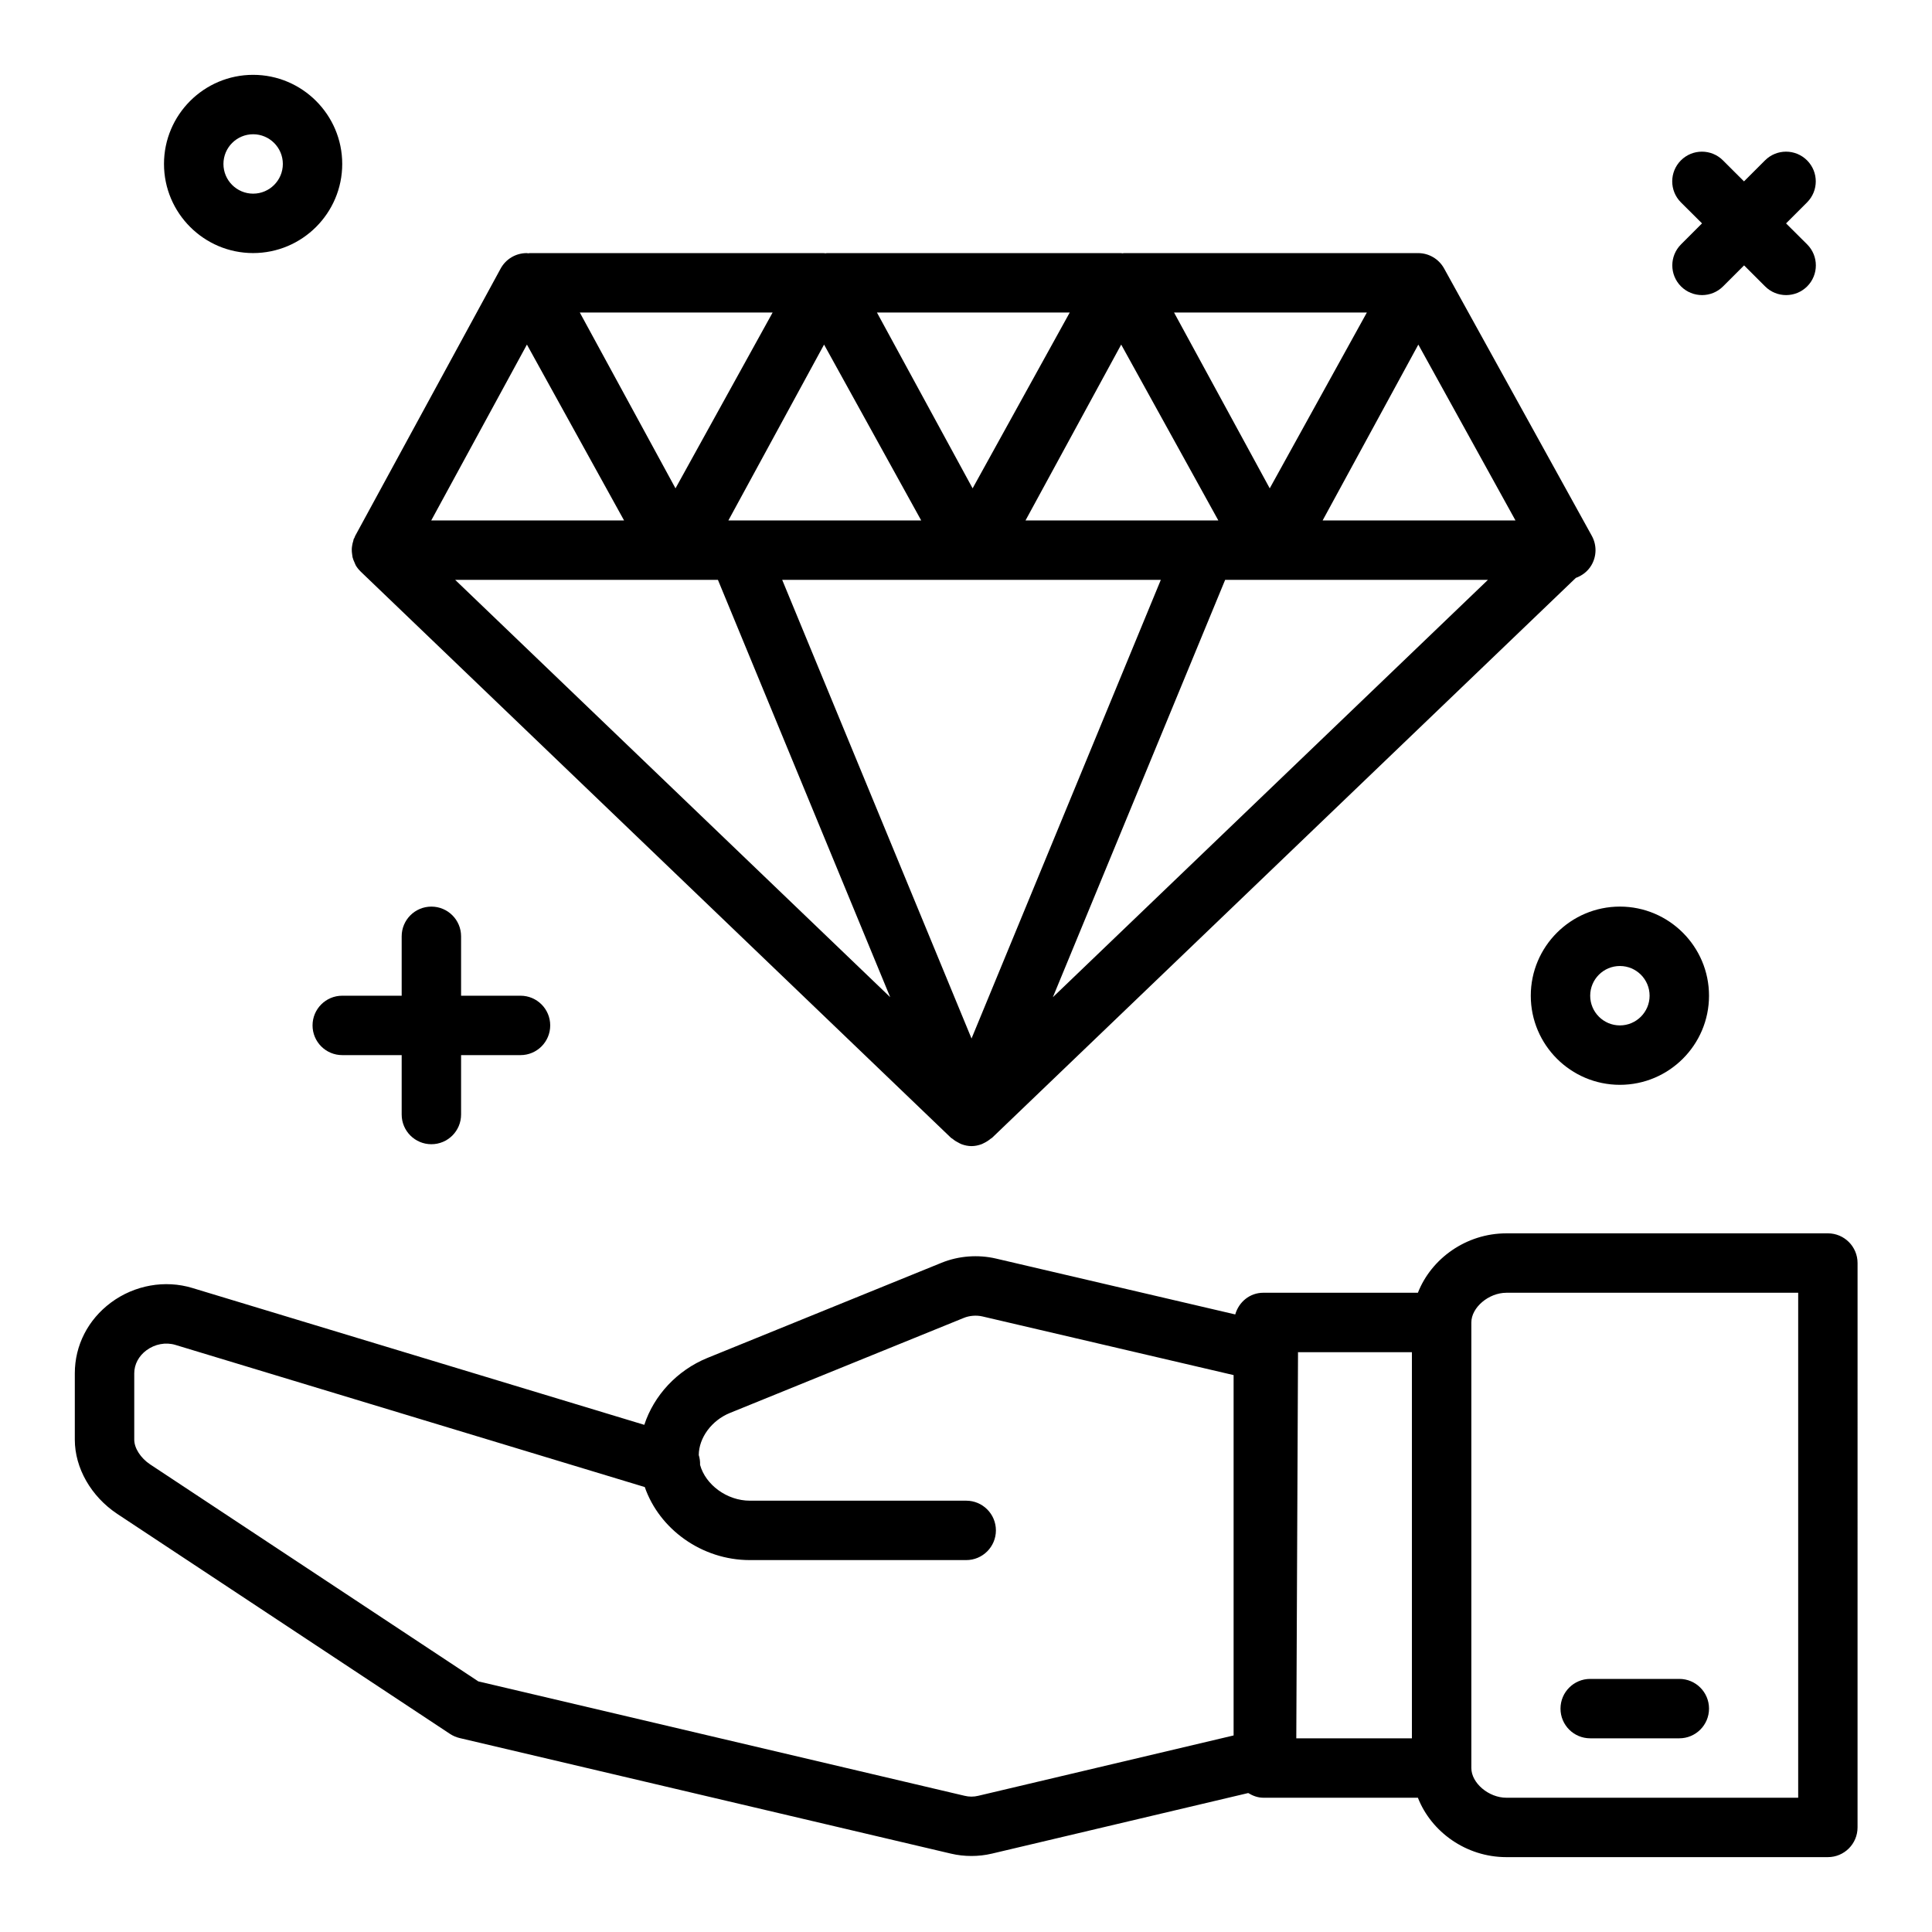
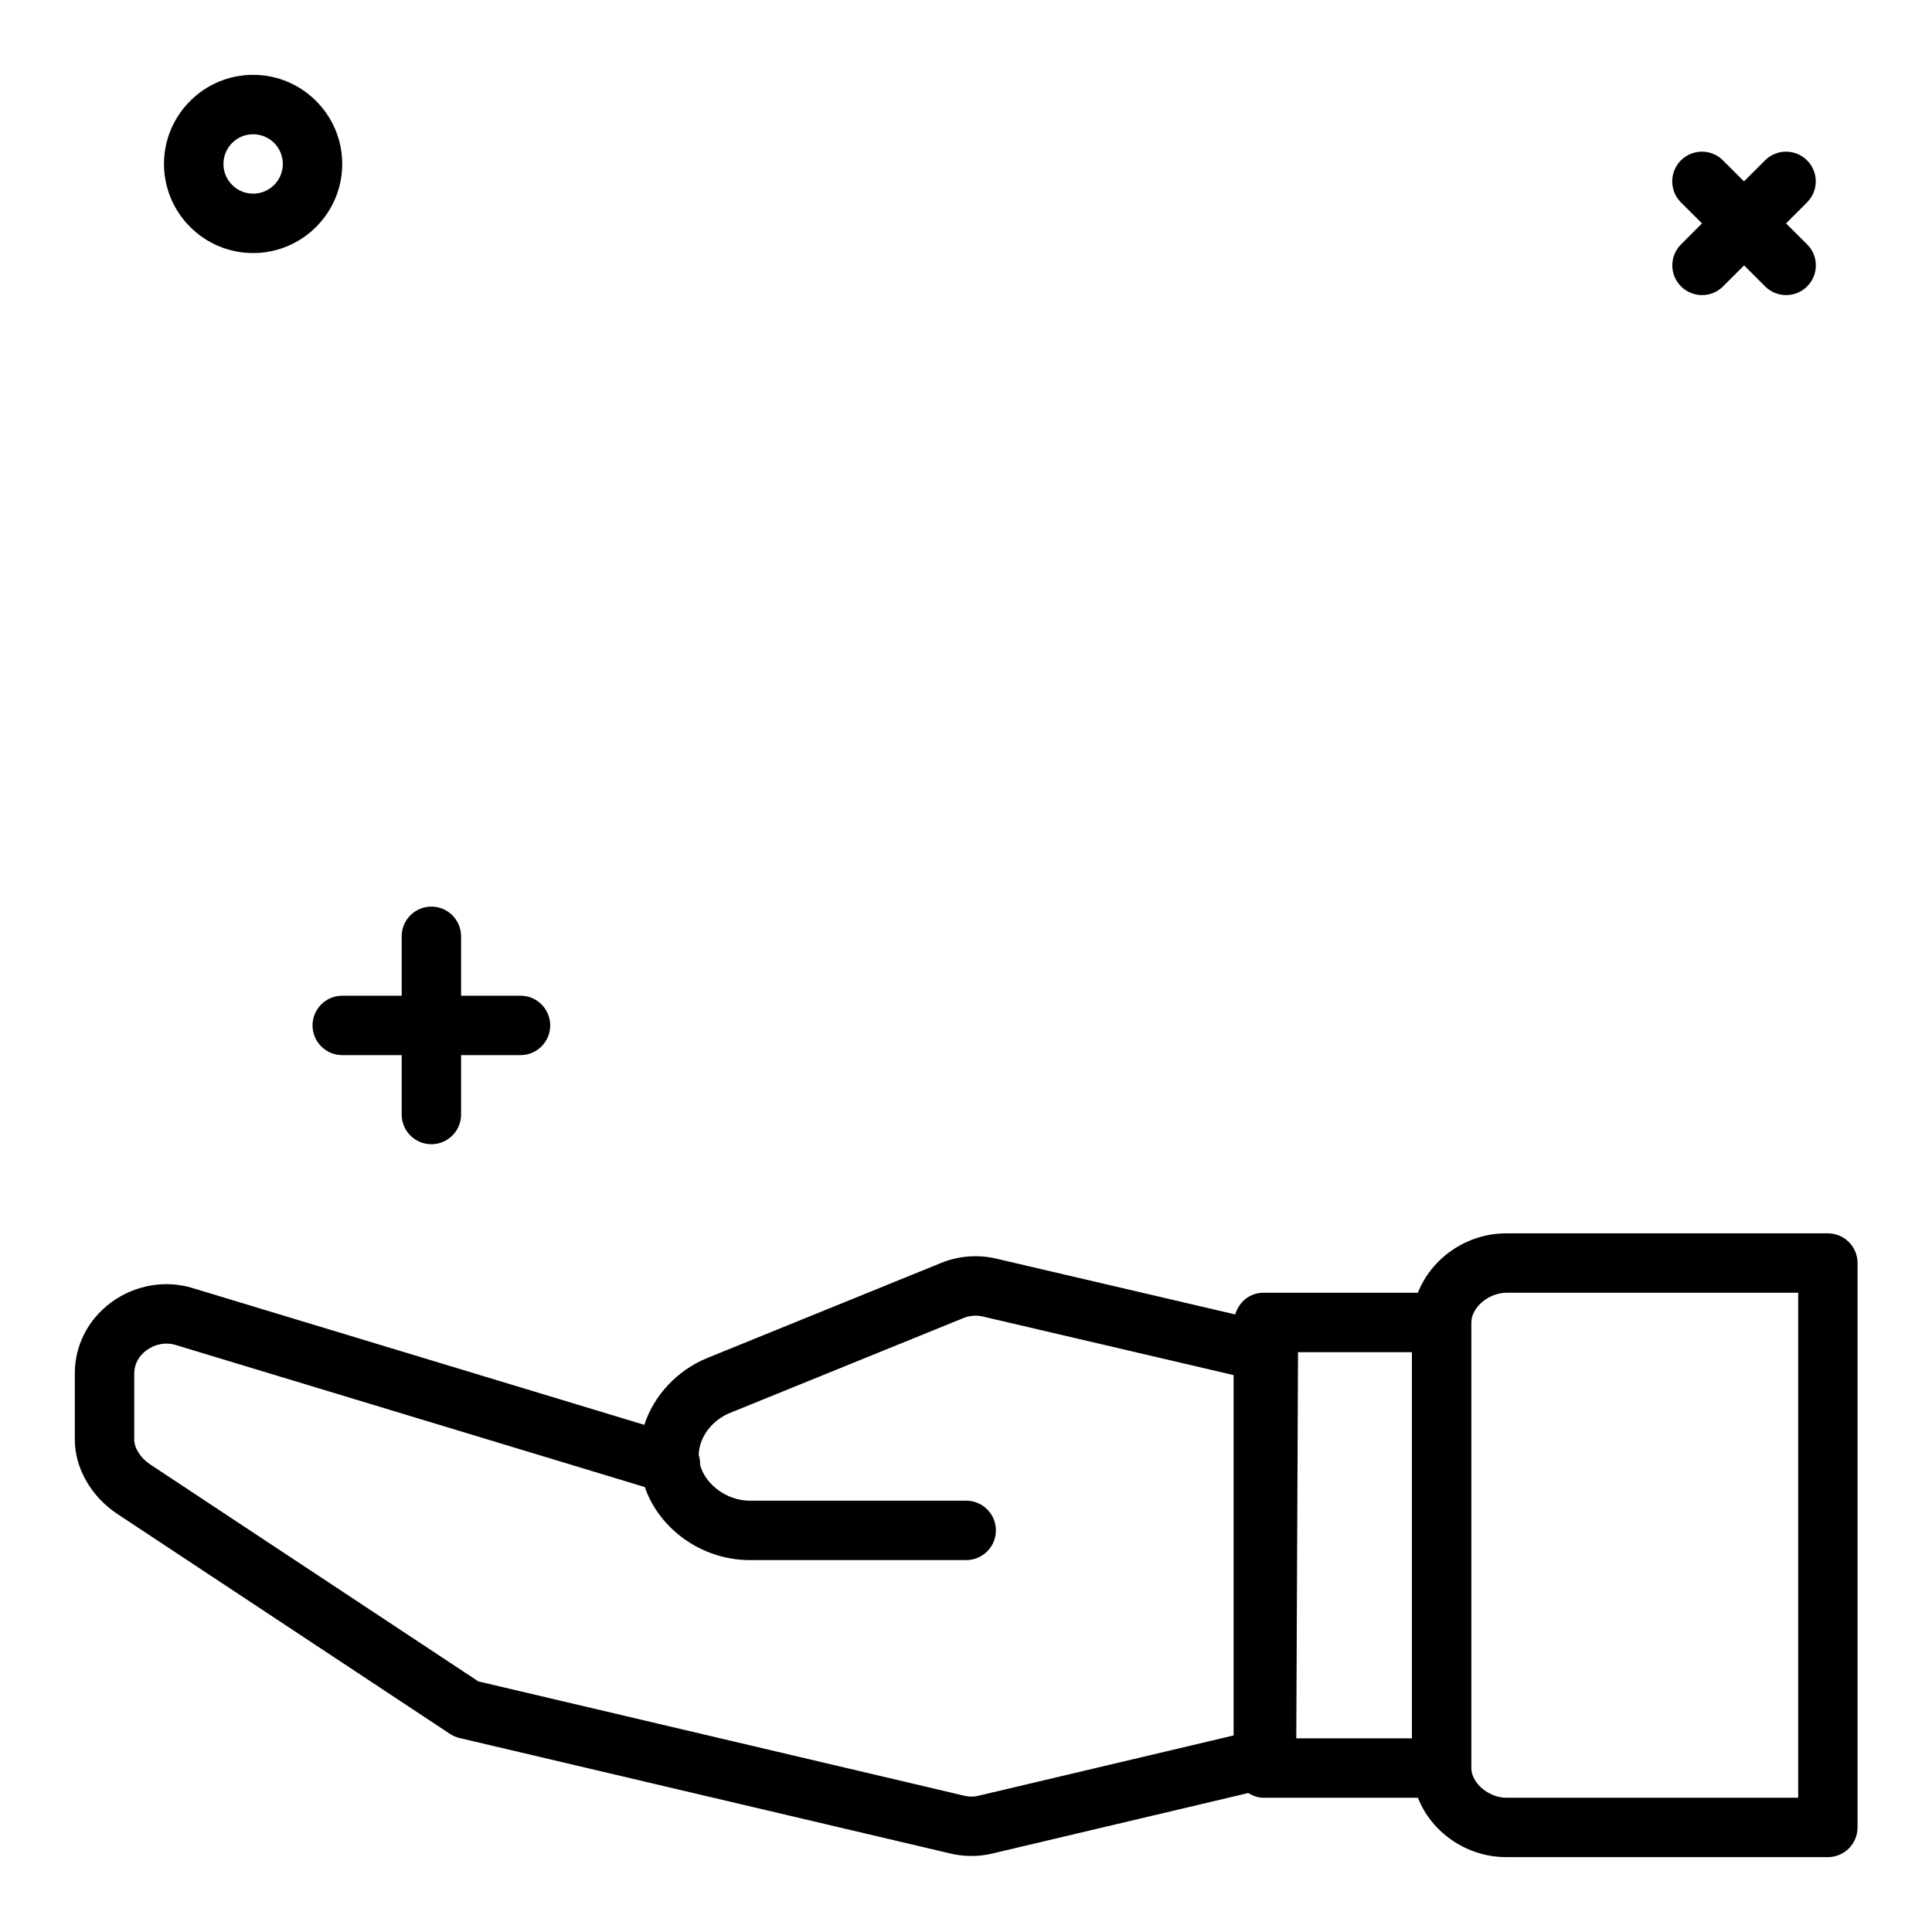
<svg xmlns="http://www.w3.org/2000/svg" fill="#000000" width="800px" height="800px" version="1.1" viewBox="144 144 512 512">
  <g>
    <path d="m628.41 470.85h-85.215c-10.645 0-19.902 6.691-23.434 15.742h-40.965c-3.598 0-6.504 2.457-7.445 5.746l-63.387-14.801c-4.785-1.117-9.934-0.73-14.477 1.125l-62.023 25.207c-8.078 3.305-14.168 9.949-16.719 17.727l-119.75-36.262c-7.281-2.219-15.352-0.762-21.57 3.848-6.102 4.527-9.598 11.359-9.598 18.754v17.594c0 7.504 4.297 15.035 11.242 19.664l88.176 58.301c0.781 0.512 1.637 0.883 2.543 1.102l130.23 30.637c1.77 0.418 3.598 0.621 5.414 0.621 1.828 0 3.644-0.203 5.414-0.621l67.945-16.059c1.191 0.715 2.504 1.242 4 1.242h40.965c3.535 9.055 12.793 15.742 23.434 15.742h85.207c4.344 0 7.871-3.519 7.871-7.871l0.004-149.57c0-4.352-3.527-7.871-7.871-7.871zm-157.48 133.06-67.684 15.996c-1.195 0.293-2.41 0.293-3.606 0l-128.87-30.316-86.98-57.512c-2.519-1.676-4.211-4.312-4.211-6.547v-17.594c0-2.356 1.18-4.582 3.242-6.102 2.234-1.652 5.086-2.188 7.621-1.434l124.43 37.684c3.84 11.09 15.043 19.355 27.844 19.355h57.34c4.344 0 7.871-3.519 7.871-7.871 0-4.352-3.527-7.871-7.871-7.871h-57.34c-6.109 0-11.754-4.258-13.188-9.484 0.031-0.898-0.086-1.777-0.348-2.613 0.039-4.598 3.418-9.172 8.227-11.141l62.008-25.199c1.504-0.621 3.363-0.762 4.961-0.387l66.543 15.539v95.496zm47.238 0.766h-30.637l0.457-102.17c0-0.062-0.023-0.109-0.031-0.164h30.211zm102.37 15.742h-77.336c-4.684 0-9.281-3.898-9.281-7.871v-118.08c0-3.977 4.598-7.871 9.281-7.871h77.336z" />
-     <path d="m565.42 604.67h23.617c4.344 0 7.871-3.519 7.871-7.871 0-4.352-3.527-7.871-7.871-7.871h-23.617c-4.344 0-7.871 3.519-7.871 7.871 0 4.352 3.516 7.871 7.871 7.871z" />
-     <path d="m396.43 445.8c0.52 0.441 1.086 0.797 1.699 1.094 0.242 0.109 0.457 0.25 0.707 0.34 0.836 0.301 1.707 0.496 2.629 0.496 0.922 0 1.793-0.195 2.629-0.496 0.242-0.086 0.465-0.219 0.707-0.34 0.613-0.293 1.18-0.652 1.699-1.094 0.125-0.109 0.293-0.148 0.41-0.27l154.7-148.38c1.691-0.613 3.18-1.746 4.125-3.352 1.418-2.402 1.457-5.367 0.109-7.801l-39.141-70.848c-1.391-2.523-4.035-4.074-6.891-4.074h-0.023c-0.031 0-0.062 0.016-0.102 0.016-0.043 0-0.074-0.016-0.113-0.016h-77.695c-0.141 0-0.277 0.047-0.418 0.055-0.125-0.008-0.262-0.055-0.395-0.055h-0.023c-0.031 0-0.062 0.016-0.102 0.016-0.039 0-0.07-0.016-0.102-0.016h-77.688c-0.141 0-0.277 0.047-0.418 0.055-0.145-0.008-0.27-0.055-0.41-0.055h-0.023c-0.031 0-0.062 0.016-0.102 0.016-0.035 0-0.066-0.016-0.105-0.016h-77.695c-0.141 0-0.277 0.047-0.418 0.055-0.133-0.008-0.258-0.055-0.402-0.055h-0.023c-2.875 0.008-5.519 1.582-6.887 4.109l-38.551 70.848c-0.078 0.148-0.109 0.324-0.18 0.473-0.055 0.125-0.148 0.219-0.203 0.348-0.062 0.148-0.062 0.316-0.109 0.473-0.148 0.441-0.25 0.891-0.316 1.348-0.039 0.277-0.078 0.543-0.086 0.828-0.016 0.473 0.023 0.93 0.094 1.395 0.039 0.262 0.055 0.512 0.109 0.77 0.117 0.488 0.316 0.953 0.527 1.41 0.094 0.211 0.156 0.426 0.27 0.629 0.023 0.039 0.031 0.078 0.047 0.117 0.363 0.613 0.805 1.156 1.301 1.637 0.008 0.008 0.008 0.016 0.016 0.023l156.43 150.05c0.113 0.117 0.277 0.156 0.406 0.266zm5.035-26.582-50.176-121.55h100.34zm21.555-10.949 45.656-110.6h69.641zm96.852-172.95 25.742 46.602h-51.105zm-13.637-8.504-25.742 46.602-25.363-46.602zm-65.109 8.504 25.742 46.602h-51.098zm-13.633-8.504-25.742 46.602-25.355-46.602zm-65.109 8.504 25.742 46.602h-51.098zm-13.629-8.504-25.742 46.602-25.363-46.602zm-65.117 8.504 25.742 46.602h-51.098zm-19.016 62.348h69.633l45.656 110.6z" />
    <path d="m258.32 447.23c4.344 0 7.871-3.519 7.871-7.871v-15.742h15.75c4.344 0 7.871-3.519 7.871-7.871 0-4.352-3.527-7.871-7.871-7.871h-15.75v-15.742c0-4.352-3.527-7.871-7.871-7.871s-7.871 3.519-7.871 7.871v15.742h-15.75c-4.344 0-7.871 3.519-7.871 7.871 0 4.352 3.527 7.871 7.871 7.871h15.75v15.742c0 4.352 3.527 7.871 7.871 7.871z" />
    <path d="m622.89 186.5c-3.078-3.078-8.062-3.078-11.141 0l-5.574 5.566-5.574-5.566c-3.078-3.078-8.062-3.078-11.141 0-3.07 3.078-3.07 8.055 0 11.133l5.594 5.566-5.566 5.566c-3.078 3.078-3.078 8.055 0 11.133 1.535 1.535 3.559 2.305 5.574 2.305s4.031-0.77 5.566-2.305l5.574-5.566 5.574 5.566c1.535 1.535 3.551 2.305 5.566 2.305s4.031-0.77 5.574-2.305c3.07-3.078 3.07-8.055 0-11.133l-5.594-5.566 5.566-5.566c3.078-3.078 3.078-8.055 0-11.133z" />
-     <path d="m573.29 431.49c13.027 0 23.617-10.598 23.617-23.617 0-13.02-10.598-23.617-23.617-23.617s-23.617 10.598-23.617 23.617c0 13.02 10.59 23.617 23.617 23.617zm0-31.488c4.344 0 7.871 3.527 7.871 7.871s-3.535 7.871-7.871 7.871c-4.336 0-7.871-3.527-7.871-7.871 0-4.348 3.527-7.871 7.871-7.871z" />
    <path d="m187.46 187.45c0 13.02 10.598 23.617 23.617 23.617s23.617-10.598 23.617-23.617-10.598-23.617-23.617-23.617-23.617 10.598-23.617 23.617zm31.496 0c0 4.344-3.535 7.871-7.871 7.871-4.336 0-7.871-3.527-7.871-7.871s3.535-7.871 7.871-7.871c4.336 0 7.871 3.527 7.871 7.871z" />
  </g>
</svg>